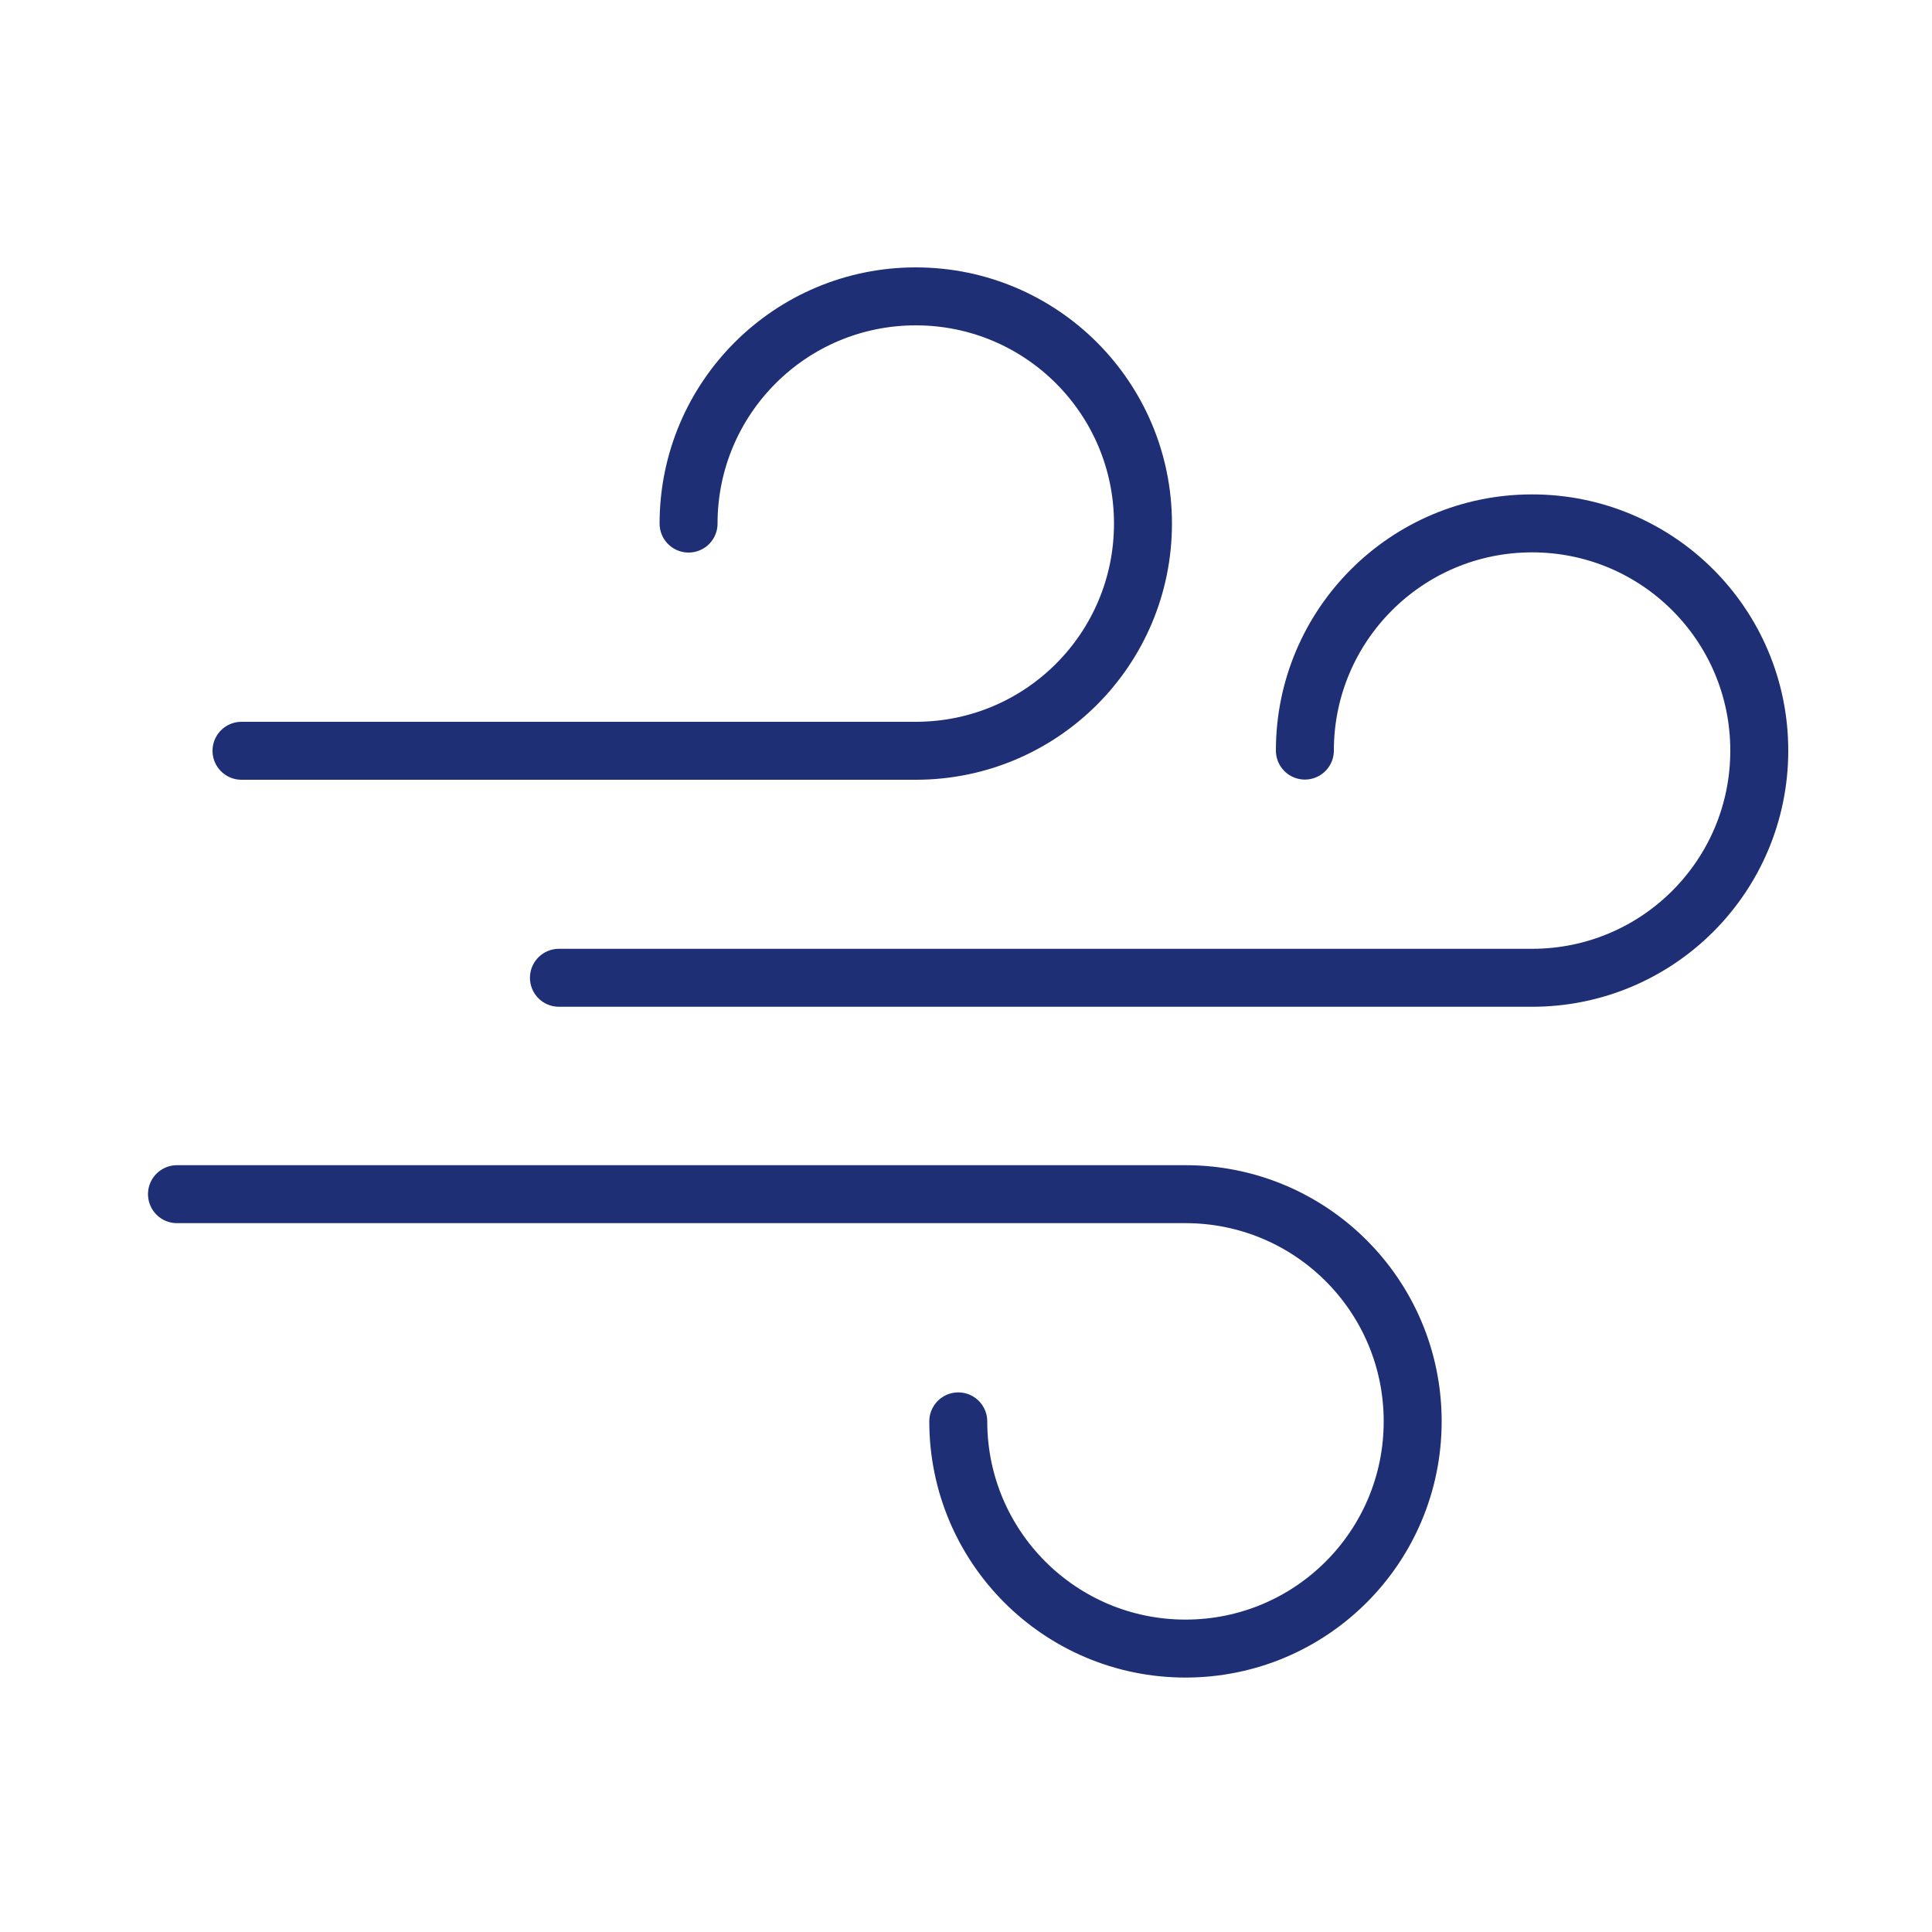
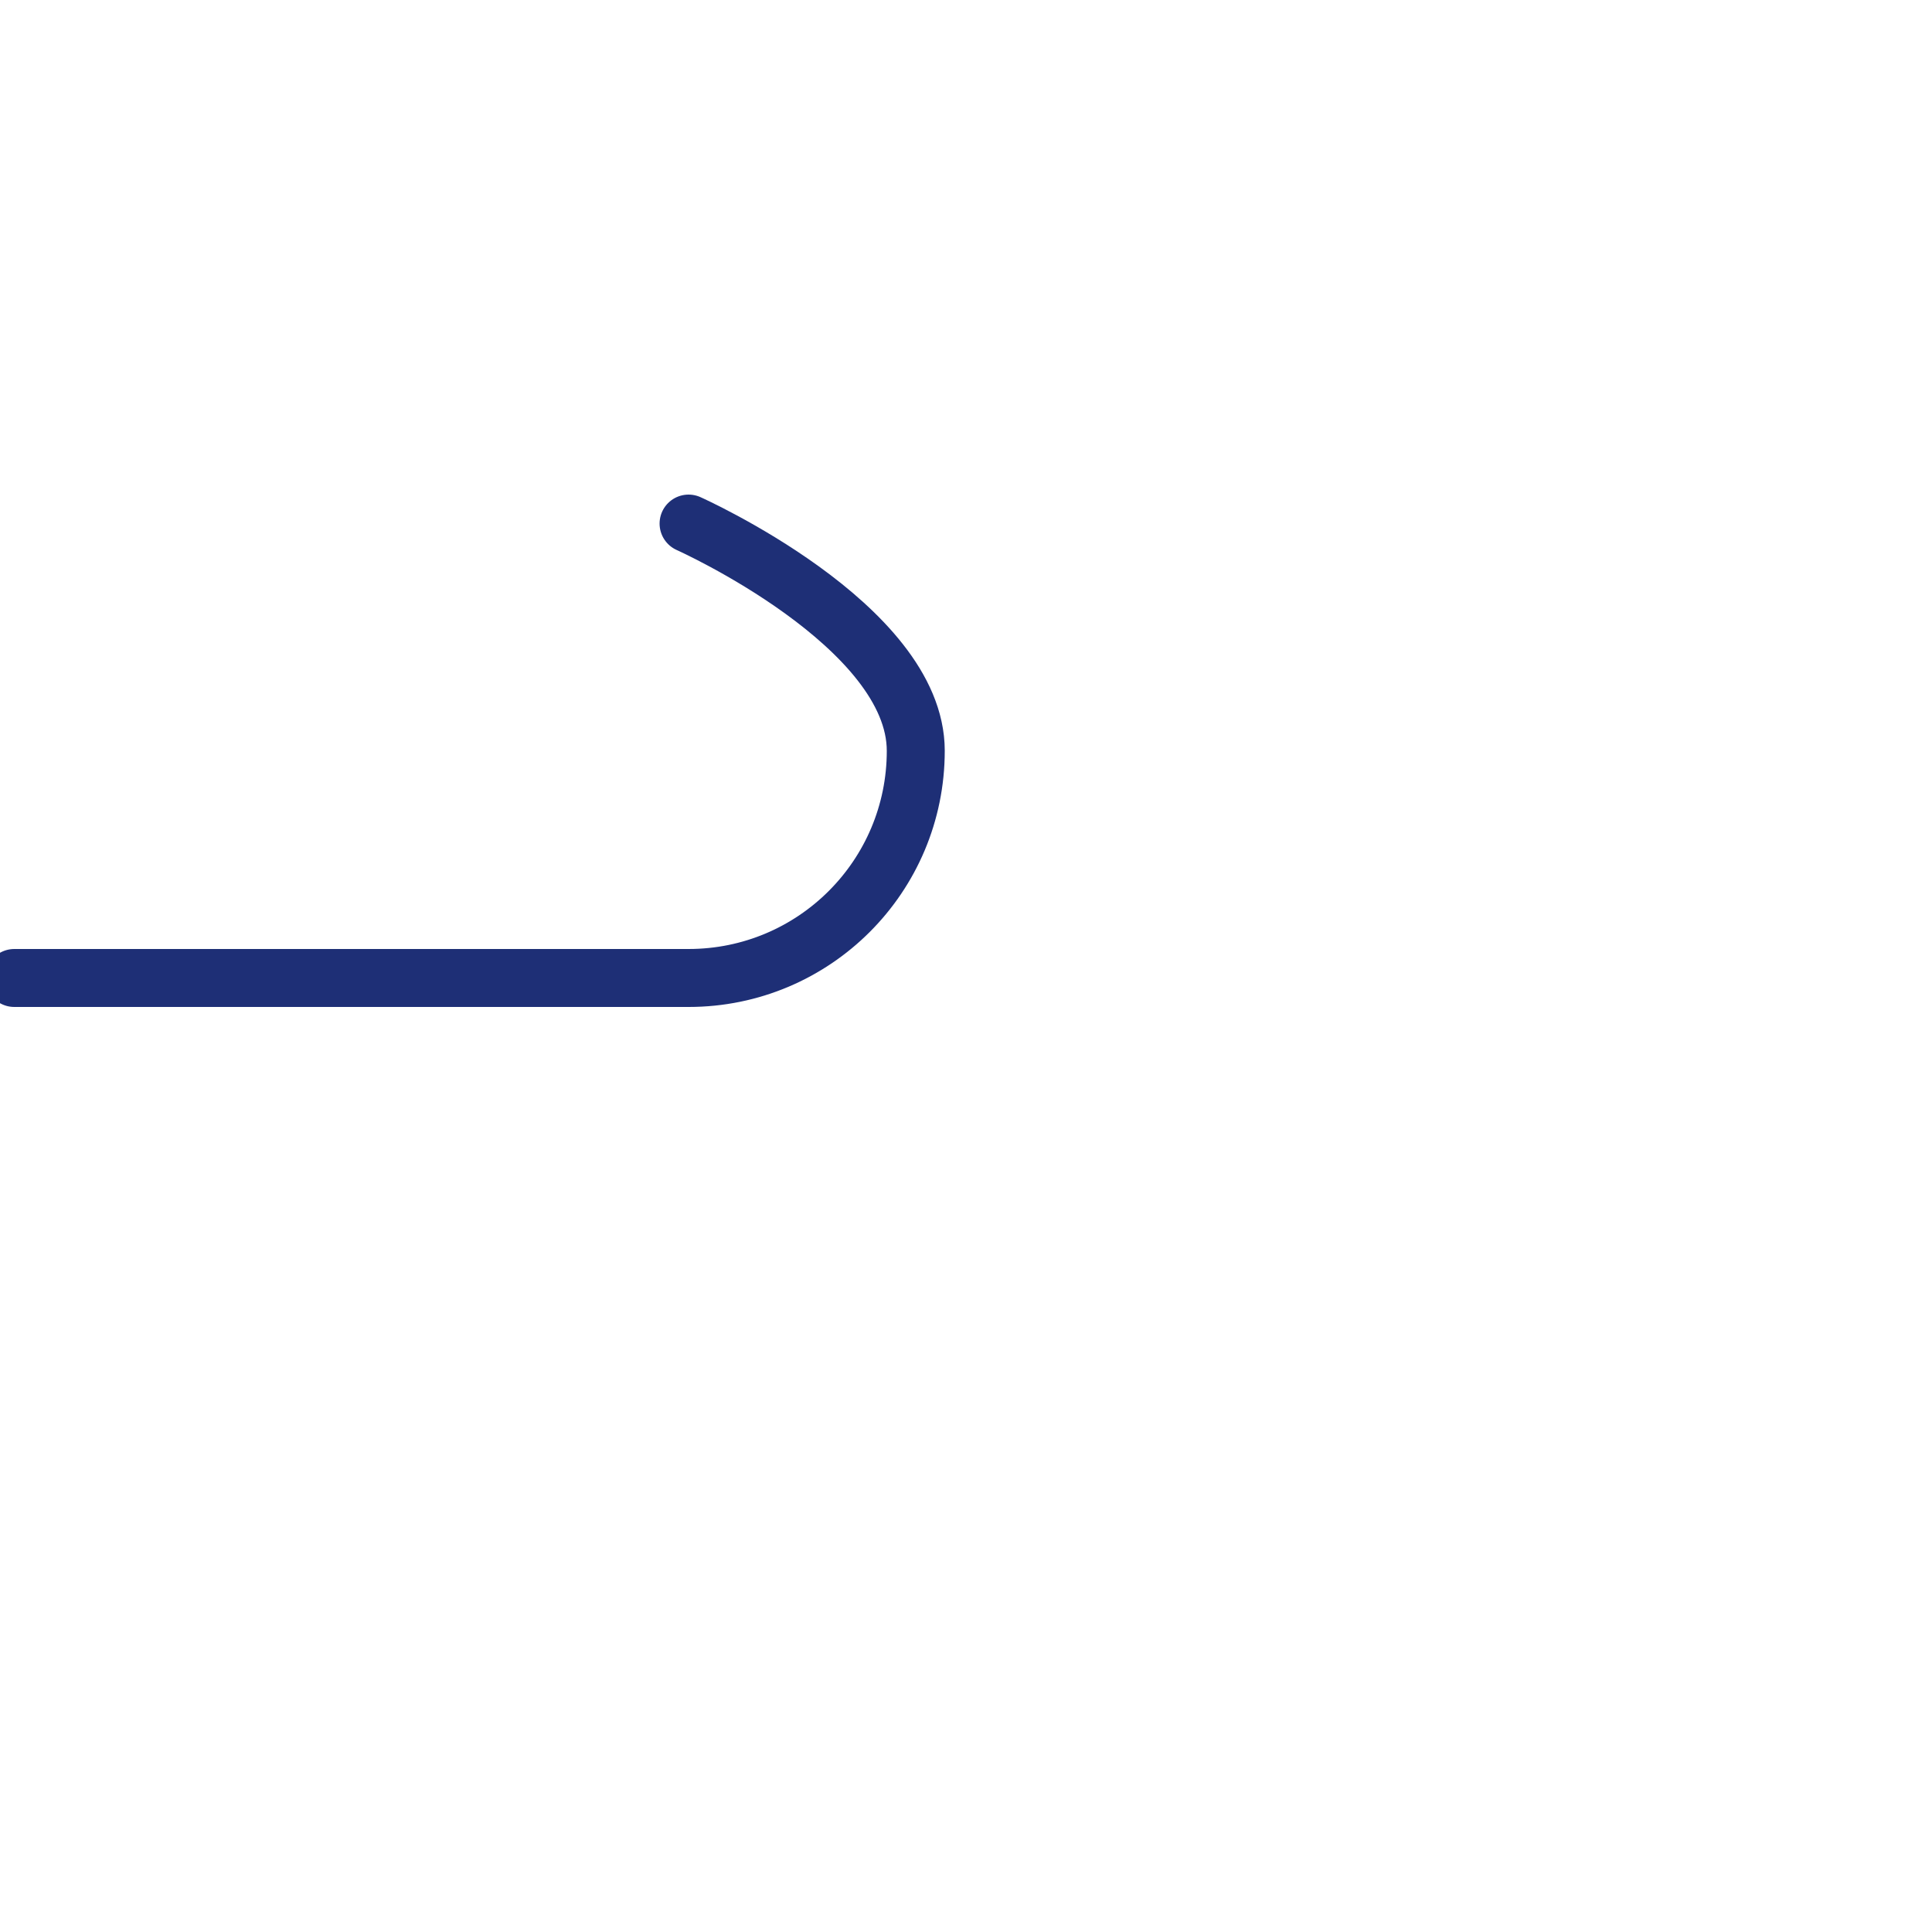
<svg xmlns="http://www.w3.org/2000/svg" id="euHlLgn1qEi1" viewBox="0 0 100 100" shape-rendering="geometricPrecision" text-rendering="geometricPrecision" project-id="aa5783ee11174cbe80a28331a7b7e8d2" export-id="1a9456ddef5a4fc9af5eeea0a23a8cae" cached="false">
  <style>
#euHlLgn1qEi2 {animation: euHlLgn1qEi2_s_do 4500ms linear infinite normal forwards}@keyframes euHlLgn1qEi2_s_do { 0% {stroke-dashoffset: 0;animation-timing-function: cubic-bezier(0.515,0.005,0.49,1.005)} 82.222% {stroke-dashoffset: 600} 100% {stroke-dashoffset: 600}} #euHlLgn1qEi3 {animation: euHlLgn1qEi3_s_do 4500ms linear infinite normal forwards}@keyframes euHlLgn1qEi3_s_do { 0% {stroke-dashoffset: 0} 7.111% {stroke-dashoffset: 0;animation-timing-function: cubic-bezier(0.515,0.005,0.49,1.005)} 97.778% {stroke-dashoffset: 600} 100% {stroke-dashoffset: 600}} #euHlLgn1qEi4 {animation: euHlLgn1qEi4_s_do 4500ms linear infinite normal forwards}@keyframes euHlLgn1qEi4_s_do { 0% {stroke-dashoffset: 0} 2.222% {stroke-dashoffset: 0;animation-timing-function: cubic-bezier(0.515,0.005,0.49,1.005)} 91.111% {stroke-dashoffset: 600} 100% {stroke-dashoffset: 600}}
</style>
-   <path id="euHlLgn1qEi2" d="M67.54,38.85c0-6.49,5.26-11.76,11.76-11.76s11.76,5.26,11.76,11.76-5.26,11.76-11.76,11.76h-50.37" fill="none" stroke="#1e2f76" stroke-width="3" stroke-linecap="round" stroke-linejoin="round" stroke-dasharray="300,300" />
-   <path id="euHlLgn1qEi3" d="M35.64,27.1c0-6.49,5.26-11.76,11.76-11.76s11.76,5.26,11.76,11.76-5.26,11.76-11.76,11.76h-34.9" fill="none" stroke="#1e2f76" stroke-width="3" stroke-linecap="round" stroke-linejoin="round" stroke-dasharray="300,300" />
-   <path id="euHlLgn1qEi4" d="M49.6,73.57c0,6.49,5.26,11.76,11.76,11.76s11.76-5.26,11.76-11.76-5.26-11.76-11.76-11.76h-52.2" fill="none" stroke="#1e2f76" stroke-width="3" stroke-linecap="round" stroke-linejoin="round" stroke-dasharray="300,200" />
+   <path id="euHlLgn1qEi3" d="M35.64,27.1s11.76,5.26,11.76,11.76-5.26,11.76-11.76,11.76h-34.9" fill="none" stroke="#1e2f76" stroke-width="3" stroke-linecap="round" stroke-linejoin="round" stroke-dasharray="300,300" />
</svg>